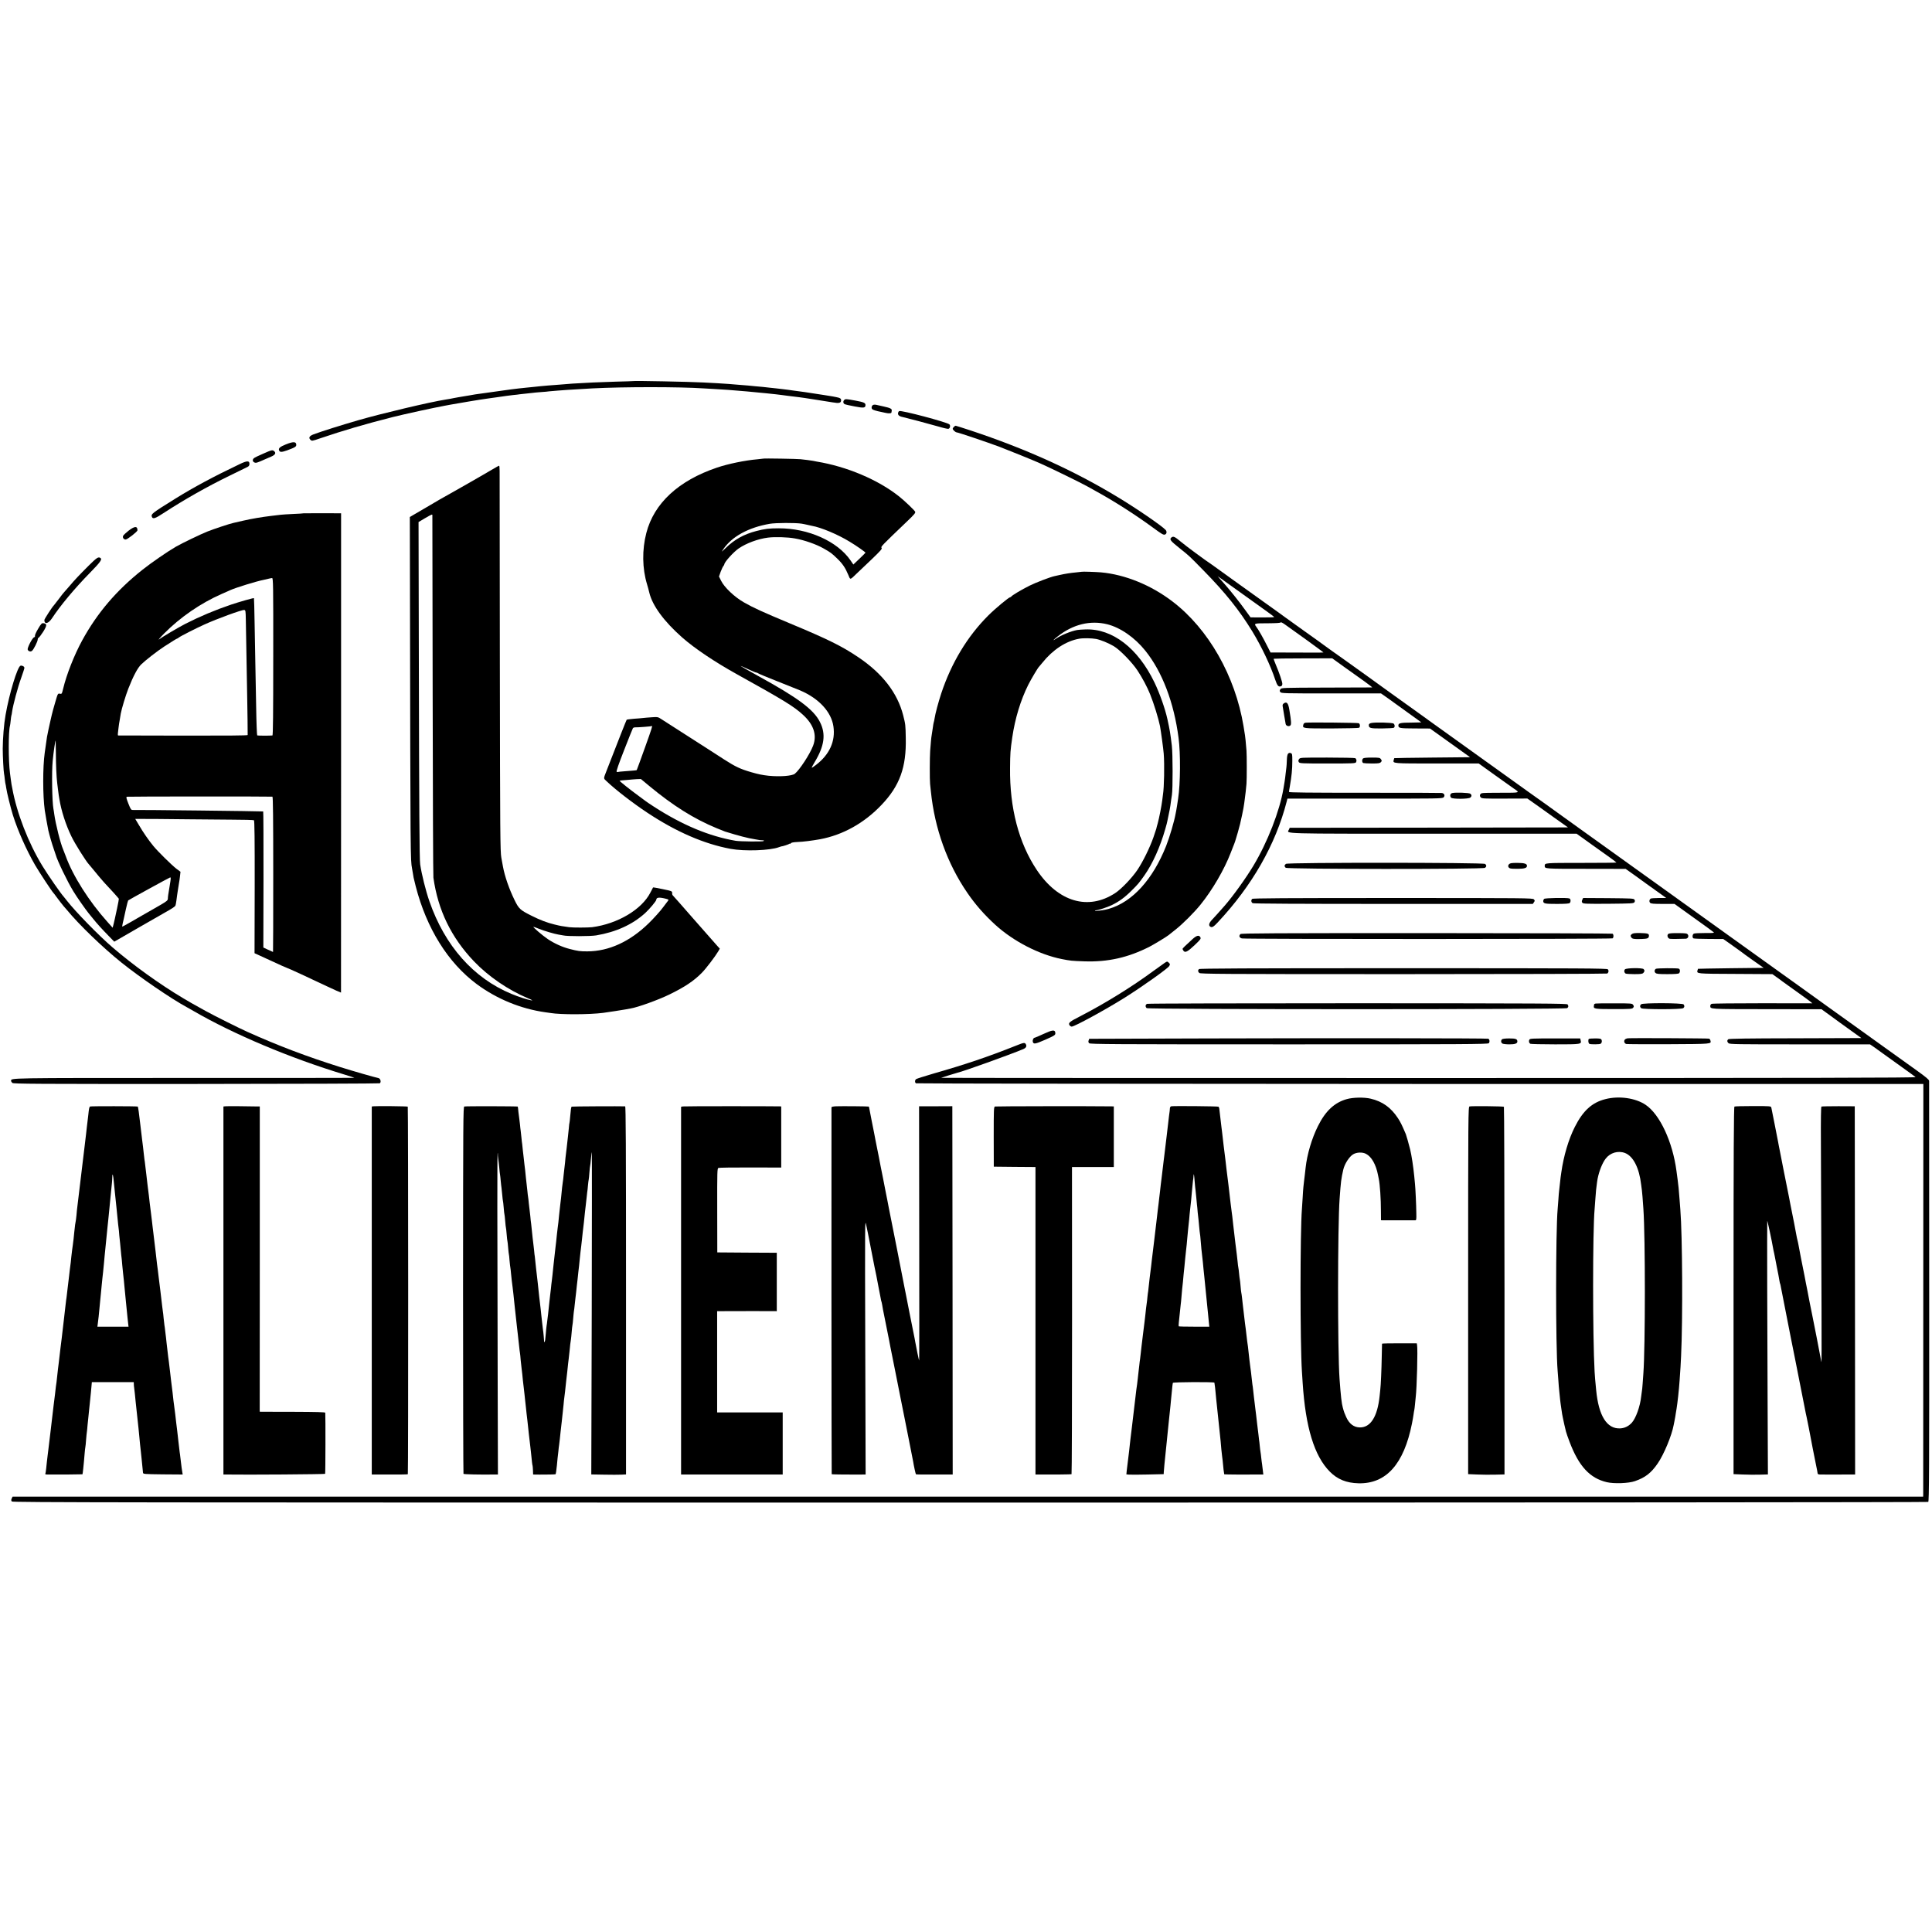
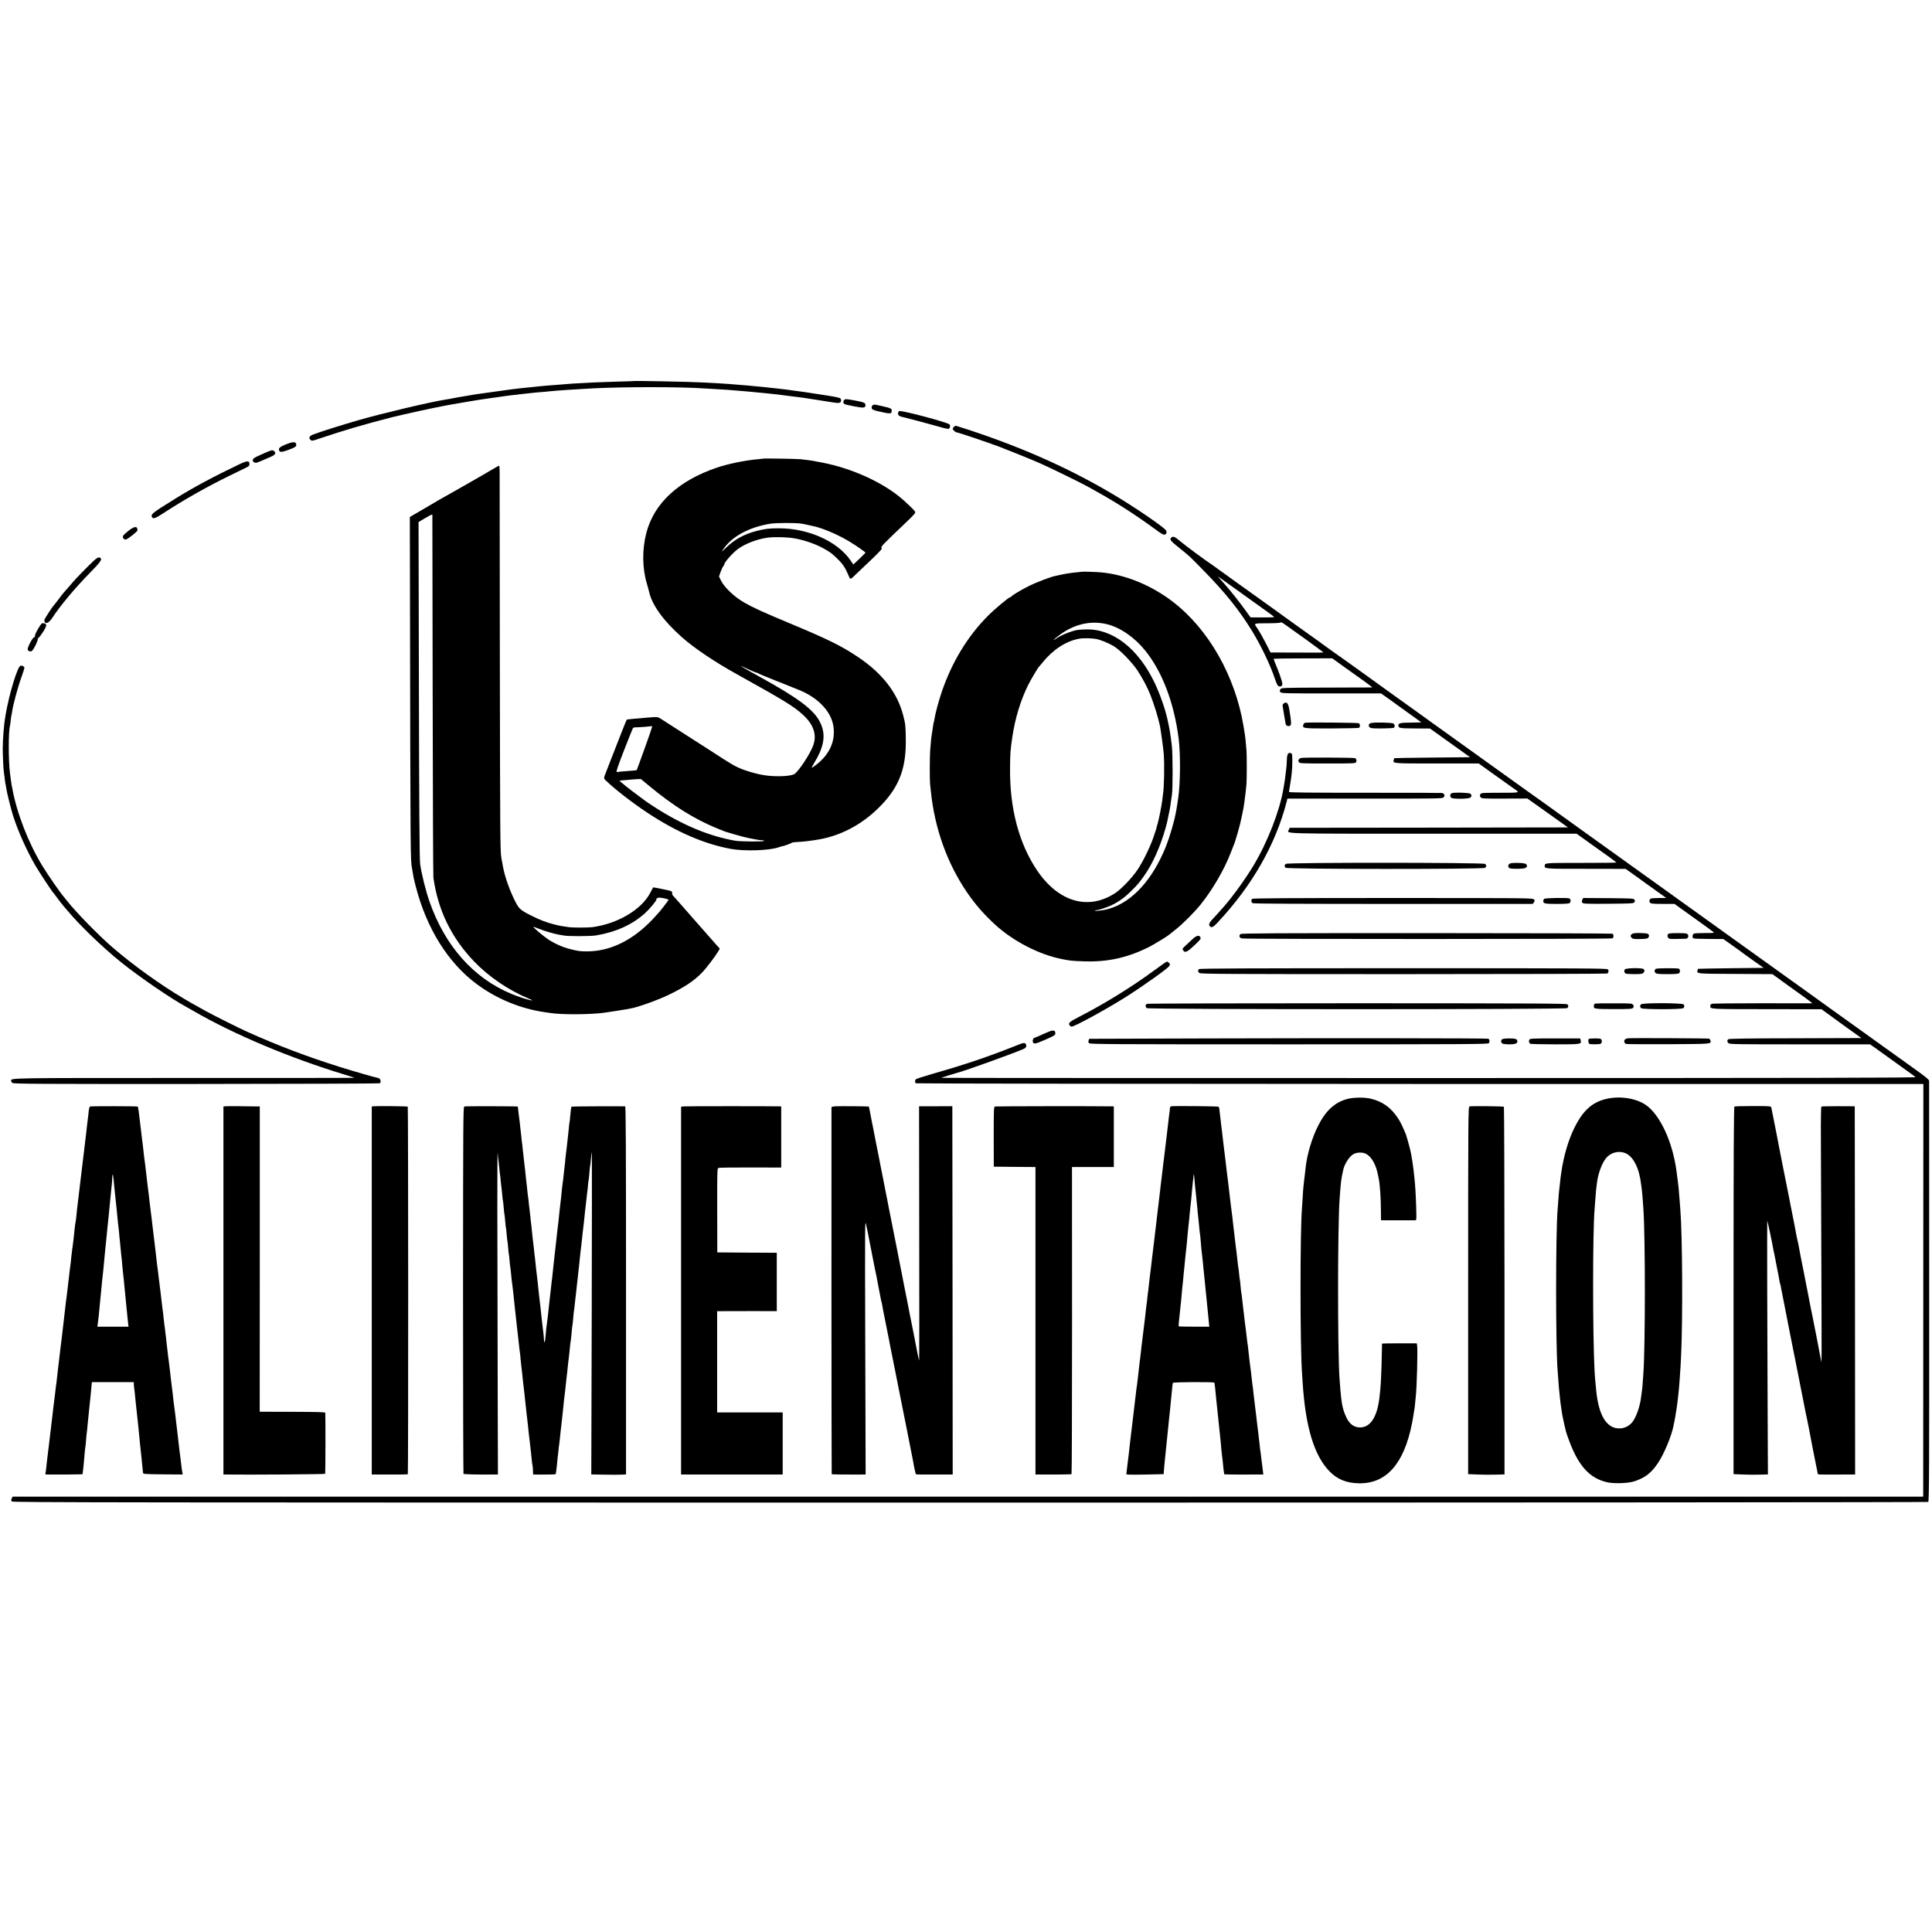
<svg xmlns="http://www.w3.org/2000/svg" version="1.0" width="2614pt" height="2614pt" viewBox="0 0 2614 2614" preserveAspectRatio="xMidYMid meet">
  <g transform="translate(0,2614) scale(0.1,-0.1)" fill="#000000" stroke="none">
    <path d="M8567 20984 c-1 -1 -110 -5 -242 -8 -132 -4 -267 -9 -300 -11 -33 -2 -116 -6 -185 -10 -69 -3 -138 -8 -155 -10 -16 -2 -73 -6 -125 -10 -52 -3 -117 -8 -145 -11 -27 -2 -72 -7 -100 -9 -27 -3 -70 -7 -95 -10 -25 -3 -70 -7 -100 -10 -141 -14 -240 -27 -475 -61 -99 -14 -196 -28 -215 -30 -19 -3 -55 -9 -80 -14 -25 -5 -63 -11 -85 -14 -22 -3 -51 -8 -65 -11 -14 -3 -41 -8 -60 -11 -19 -4 -44 -8 -55 -11 -11 -2 -36 -6 -55 -9 -212 -33 -868 -189 -1180 -279 -248 -72 -495 -150 -608 -192 -55 -21 -70 -45 -43 -72 20 -20 21 -20 138 20 307 104 588 187 973 285 150 38 566 129 705 154 33 6 69 13 80 15 50 10 444 76 485 80 25 3 56 8 70 10 14 2 43 7 65 9 61 8 119 16 140 20 11 2 51 7 88 11 37 3 76 8 85 10 9 1 51 6 92 10 41 4 82 9 92 10 9 2 57 6 108 10 50 3 99 8 108 10 9 1 62 6 117 10 55 4 116 8 135 10 34 3 217 14 335 20 419 22 1176 22 1505 0 25 -1 101 -6 170 -10 69 -4 141 -8 160 -10 62 -5 193 -16 255 -21 128 -11 415 -40 475 -49 19 -3 53 -7 75 -10 131 -16 213 -26 235 -30 14 -2 86 -13 160 -25 74 -11 171 -27 215 -34 89 -16 115 -9 115 29 0 18 -8 26 -32 34 -27 8 -130 27 -198 36 -8 2 -76 12 -150 23 -74 12 -157 24 -185 27 -27 4 -61 8 -75 10 -14 2 -45 6 -70 10 -25 3 -61 8 -80 10 -19 3 -62 7 -95 11 -33 3 -71 7 -85 9 -14 2 -54 6 -90 10 -36 3 -86 8 -111 10 -51 6 -102 10 -229 20 -47 4 -101 8 -120 10 -19 2 -89 6 -155 10 -66 3 -151 8 -190 10 -181 10 -940 25 -948 19z" />
    <path d="M11422 20728 c-17 -17 -15 -46 6 -56 9 -5 70 -19 135 -31 124 -24 147 -21 147 19 0 29 -23 39 -136 60 -126 23 -136 24 -152 8z" />
    <path d="M11818 20663 c-22 -6 -33 -40 -18 -58 9 -11 53 -25 125 -39 11 -3 38 -8 60 -13 41 -9 74 -7 76 5 0 4 2 15 4 24 5 27 -17 38 -112 59 -48 11 -95 21 -103 23 -8 2 -23 1 -32 -1z" />
    <path d="M12166 20578 c-9 -5 -16 -20 -16 -34 0 -24 23 -40 77 -50 35 -7 348 -90 473 -126 63 -19 122 -32 131 -30 22 4 32 43 15 60 -29 29 -654 195 -680 180z" />
    <path d="M12906 20364 c-9 -8 -16 -20 -16 -25 0 -14 38 -49 54 -49 18 0 418 -135 576 -194 126 -48 464 -185 555 -226 169 -76 535 -255 635 -310 41 -23 104 -58 140 -78 239 -132 518 -311 750 -481 120 -88 139 -99 160 -94 25 7 31 39 12 62 -49 55 -408 301 -669 457 -589 355 -1232 645 -1971 890 -107 35 -198 64 -202 64 -5 0 -16 -7 -24 -16z" />
    <path d="M3867 20127 c-79 -32 -102 -52 -91 -80 10 -27 33 -27 107 -1 114 42 129 51 125 82 -4 38 -44 38 -141 -1z" />
    <path d="M3559 20001 c-59 -25 -114 -52 -123 -60 -23 -19 -20 -46 6 -58 22 -10 34 -6 153 47 11 4 43 18 72 31 56 24 71 49 44 73 -24 22 -32 20 -152 -33z" />
    <path d="M10328 19935 c-2 -1 -37 -5 -78 -9 -167 -14 -400 -62 -550 -113 -520 -176 -851 -482 -955 -884 -59 -227 -56 -481 10 -696 8 -26 22 -76 30 -111 42 -176 198 -389 445 -607 168 -148 440 -331 745 -500 632 -351 765 -432 889 -546 146 -133 192 -275 137 -419 -43 -114 -184 -329 -247 -379 -38 -30 -202 -42 -354 -27 -84 9 -142 21 -235 48 -148 43 -214 74 -365 171 -85 55 -184 119 -220 142 -36 23 -180 115 -320 205 -140 89 -278 178 -307 197 -52 34 -52 34 -140 28 -48 -3 -101 -8 -118 -10 -16 -2 -70 -7 -120 -10 -49 -4 -93 -10 -96 -13 -5 -6 -111 -274 -271 -687 -45 -116 -45 -103 -2 -144 125 -119 355 -296 554 -428 391 -259 766 -421 1125 -488 189 -35 535 -23 655 23 14 5 27 10 30 10 18 0 97 26 108 34 6 6 12 7 12 2 0 -5 4 -2 10 6 6 10 32 15 92 18 72 2 203 19 303 37 310 58 599 219 833 466 245 257 336 508 327 904 -3 178 -4 184 -35 307 -78 304 -281 567 -609 787 -223 150 -409 242 -925 457 -368 154 -488 208 -621 284 -127 72 -265 203 -309 293 l-28 57 22 63 c13 34 29 69 37 78 7 8 13 19 13 23 0 30 124 167 195 216 104 71 261 129 395 146 96 12 265 7 364 -11 125 -21 293 -80 390 -136 97 -55 109 -64 186 -139 69 -66 107 -123 145 -213 32 -77 21 -78 116 13 27 25 116 110 199 189 125 120 148 146 138 158 -13 16 -7 22 346 360 100 96 116 115 107 131 -12 22 -145 149 -216 205 -284 226 -707 405 -1115 472 -19 3 -42 8 -50 10 -8 2 -42 7 -75 11 -33 3 -76 8 -95 11 -39 5 -497 13 -502 8z m517 -880 c22 -4 56 -10 75 -15 19 -5 49 -12 67 -15 119 -20 349 -116 507 -213 88 -52 216 -142 216 -150 0 -2 -37 -39 -82 -82 l-82 -78 -39 57 c-178 258 -572 434 -971 433 -129 0 -189 -7 -304 -37 -168 -44 -295 -115 -411 -228 -64 -61 -64 -62 -34 -17 115 170 341 294 628 343 81 14 347 15 430 2z m-721 -1970 c53 -25 102 -45 109 -45 7 0 17 -4 23 -9 5 -5 119 -53 254 -106 135 -53 277 -110 315 -126 254 -108 422 -290 451 -486 30 -200 -52 -382 -235 -522 -29 -23 -55 -40 -58 -38 -2 2 15 35 38 73 134 221 156 382 73 545 -85 170 -299 328 -834 622 -142 78 -245 137 -238 137 3 0 49 -20 102 -45z m-1400 -1066 c-58 -162 -107 -296 -109 -298 -4 -4 -32 -6 -160 -16 -49 -3 -92 -8 -95 -10 -3 -2 -11 -1 -17 3 -7 5 28 106 101 292 61 157 115 291 119 297 4 7 18 12 30 12 34 -2 221 13 226 17 14 13 0 -32 -95 -297z m59 -512 c326 -270 605 -445 912 -572 50 -21 101 -41 115 -46 184 -57 305 -89 408 -105 20 -4 44 -8 52 -9 8 -2 29 -4 45 -4 23 -1 26 -4 15 -11 -15 -9 -316 -6 -376 4 -358 61 -722 213 -1107 462 -54 35 -103 68 -110 74 -7 5 -50 38 -97 72 -110 80 -261 200 -257 205 2 2 42 6 88 9 46 4 85 7 86 8 1 0 27 2 58 4 l56 2 112 -93z" />
    <path d="M3240 19859 c-337 -160 -626 -315 -870 -467 -314 -195 -329 -207 -315 -245 13 -33 44 -24 156 50 281 183 595 361 904 511 116 57 221 108 235 115 18 9 25 21 25 42 0 44 -34 43 -135 -6z" />
    <path d="M6660 19788 c-47 -28 -101 -59 -120 -70 -19 -11 -96 -55 -170 -98 -125 -71 -321 -183 -415 -235 -22 -13 -123 -72 -225 -132 l-185 -108 2 -1000 c6 -3701 6 -3629 28 -3755 3 -19 8 -51 12 -70 3 -19 7 -43 9 -54 2 -10 15 -64 29 -119 147 -569 436 -1032 824 -1321 272 -202 599 -336 930 -382 25 -3 57 -8 71 -10 135 -23 523 -22 710 2 58 7 279 42 305 47 11 3 40 8 65 12 97 15 382 118 530 191 205 100 329 183 436 292 55 55 181 221 223 292 l20 35 -32 35 c-18 19 -160 181 -317 360 -156 179 -287 327 -291 330 -3 3 -6 16 -5 29 1 23 -5 26 -127 51 -70 15 -129 25 -131 23 -2 -2 -18 -33 -36 -69 -117 -230 -444 -424 -790 -469 -52 -6 -260 -7 -308 0 -94 12 -124 18 -197 36 -104 25 -198 61 -315 120 -152 76 -170 92 -228 211 -73 149 -133 321 -157 453 -3 17 -13 71 -22 120 -15 83 -17 301 -20 2620 -1 1392 -2 2565 -3 2608 0 42 -3 77 -7 76 -5 0 -46 -23 -93 -51z m-810 -620 c1 -7 2 -1102 4 -2433 2 -1331 6 -2442 10 -2470 62 -440 241 -809 549 -1132 196 -205 464 -388 729 -499 63 -26 73 -33 43 -28 -57 10 -166 46 -266 87 -512 212 -900 649 -1109 1252 -50 144 -105 365 -125 500 -10 65 -14 762 -18 2751 l-4 1881 86 51 c95 55 101 57 101 40z m3163 -5189 c34 -9 37 -12 25 -27 -31 -42 -59 -78 -66 -87 -29 -42 -129 -153 -195 -217 -254 -248 -539 -379 -830 -380 -101 0 -125 3 -241 33 -97 25 -205 73 -294 133 -70 47 -209 166 -194 166 5 0 36 -11 70 -25 73 -30 214 -71 269 -80 21 -3 50 -8 63 -11 54 -14 366 -13 446 0 269 45 492 147 663 302 61 56 151 164 151 181 0 32 41 36 133 12z" />
-     <path d="M4108 19195 c-2 -2 -65 -6 -142 -9 -76 -4 -152 -8 -170 -11 -17 -2 -74 -9 -126 -15 -133 -16 -257 -37 -385 -66 -60 -14 -117 -27 -126 -29 -49 -10 -269 -83 -354 -117 -97 -39 -333 -153 -425 -205 -108 -62 -335 -218 -450 -310 -355 -281 -615 -587 -818 -958 -106 -194 -212 -461 -258 -655 -17 -70 -19 -72 -45 -66 -26 5 -27 4 -62 -117 -20 -67 -41 -144 -47 -172 -7 -27 -13 -57 -15 -65 -15 -62 -44 -201 -49 -230 -8 -54 -26 -181 -31 -217 -27 -194 -27 -576 1 -778 5 -38 39 -227 48 -270 14 -61 51 -189 73 -250 13 -38 26 -74 27 -80 22 -80 157 -361 239 -495 43 -72 166 -247 206 -296 14 -17 42 -51 61 -75 51 -64 123 -143 210 -232 l76 -78 324 187 c179 103 345 198 370 212 74 41 125 74 132 86 4 6 10 36 14 66 4 30 8 64 10 75 2 10 6 37 9 60 3 22 10 65 15 95 6 30 13 80 16 110 l6 55 -54 40 c-62 47 -256 238 -314 310 -64 78 -136 182 -192 278 l-52 87 38 0 c58 1 360 -1 682 -5 162 -2 426 -4 585 -5 160 0 295 -4 301 -8 8 -5 11 -255 10 -903 l-2 -896 214 -98 c117 -55 219 -100 225 -101 12 -1 307 -138 537 -247 95 -45 189 -87 194 -87 1 0 1 1459 1 3243 l0 3242 -252 1 c-139 0 -254 0 -255 -1z m-411 -1940 c0 -771 -3 -1065 -11 -1066 -53 -4 -200 -3 -206 1 -4 3 -11 174 -14 380 -4 206 -9 467 -11 580 -2 113 -7 360 -10 550 -3 189 -7 346 -9 347 -5 5 -194 -49 -311 -88 -215 -73 -420 -159 -620 -261 -88 -45 -318 -181 -350 -207 -24 -19 14 26 66 78 218 220 494 410 779 535 47 21 99 44 117 52 76 34 354 120 453 139 14 3 41 9 60 14 19 5 42 9 51 10 15 1 17 -85 16 -1064z m-371 500 c2 -170 15 -903 19 -1070 3 -138 7 -473 6 -490 -1 -7 -298 -9 -873 -8 -480 1 -876 2 -880 2 -3 1 -5 13 -3 29 2 15 6 50 9 77 3 28 10 75 16 105 5 30 12 69 14 85 11 62 67 248 102 337 68 173 126 281 174 328 57 56 222 184 310 241 114 74 171 109 177 109 3 0 14 6 22 14 17 15 234 126 346 176 169 77 508 201 539 197 18 -2 20 -12 22 -132z m-2570 -1802 c0 -152 8 -329 18 -408 2 -16 7 -57 11 -90 4 -32 8 -67 10 -76 2 -9 6 -33 9 -54 25 -154 85 -342 162 -501 45 -95 197 -337 237 -379 6 -7 28 -32 47 -56 49 -61 140 -169 159 -189 50 -51 196 -213 199 -220 1 -4 -9 -61 -23 -126 -15 -65 -29 -130 -31 -144 -3 -14 -10 -47 -17 -73 l-13 -49 -69 77 c-249 277 -470 625 -567 895 -11 30 -26 69 -33 85 -36 81 -103 347 -121 480 -4 28 -8 59 -11 70 -18 95 -25 499 -10 650 12 126 34 275 40 275 1 0 2 -75 3 -167z m2930 -592 c8 -1 11 -295 11 -1051 0 -577 -1 -1050 -3 -1050 -2 0 -33 14 -67 30 l-64 30 2 920 c1 506 -1 921 -4 921 -17 4 -1705 23 -1762 20 -25 -1 -30 6 -62 86 -27 69 -32 89 -21 93 10 4 1929 5 1970 1z m-1376 -1108 c0 -10 -7 -56 -15 -103 -20 -118 -23 -141 -24 -171 -1 -21 -16 -34 -93 -79 -51 -29 -120 -69 -153 -88 -33 -19 -78 -45 -100 -57 -22 -13 -91 -53 -154 -89 -63 -36 -116 -65 -117 -63 -2 1 2 23 7 47 6 25 12 52 14 60 2 8 15 66 28 128 14 63 28 116 31 119 8 8 560 311 569 312 4 1 7 -7 7 -16z" />
    <path d="M1740 18960 c-36 -28 -69 -59 -74 -70 -11 -23 8 -50 34 -50 23 0 160 107 160 125 0 60 -38 58 -120 -5z" />
    <path d="M15845 18864 c-23 -24 -7 -44 121 -146 131 -105 120 -95 320 -299 294 -300 480 -532 656 -819 125 -205 249 -465 312 -657 28 -83 44 -101 80 -87 9 3 16 17 16 31 0 28 -43 154 -90 264 -17 39 -29 74 -26 76 2 2 181 5 397 5 l394 1 158 -114 c88 -63 211 -151 275 -196 64 -46 112 -83 107 -84 -6 0 -284 -1 -619 -2 -603 -2 -609 -2 -622 -23 -12 -17 -12 -23 -1 -38 13 -17 50 -18 688 -18 l674 0 90 -63 c50 -35 95 -68 100 -72 6 -5 88 -64 183 -132 94 -67 172 -124 172 -125 0 -1 -63 -2 -139 -3 -139 0 -171 -7 -171 -37 1 -38 13 -41 224 -42 l204 -1 271 -194 271 -194 -513 -5 c-281 -3 -513 -6 -513 -8 -1 -1 -4 -12 -7 -24 -13 -49 -22 -48 583 -48 l567 0 209 -150 c115 -83 232 -166 261 -186 92 -62 98 -60 -168 -60 -132 1 -249 -2 -260 -6 -27 -10 -34 -36 -15 -56 14 -17 41 -18 323 -17 l308 1 75 -53 c41 -28 80 -56 85 -60 6 -5 95 -69 200 -143 l190 -135 -1883 -3 -1882 -2 -12 -26 c-26 -57 -146 -54 1960 -54 l1933 0 66 -47 c36 -27 101 -73 143 -103 195 -137 330 -235 330 -240 0 -3 -214 -5 -475 -5 -496 0 -495 0 -495 -40 0 -40 -4 -40 557 -40 l538 -1 135 -96 c74 -53 140 -101 145 -105 6 -5 33 -24 60 -43 28 -19 55 -38 60 -43 6 -4 41 -30 80 -57 l69 -50 -99 0 c-55 0 -105 -4 -111 -8 -19 -13 -23 -41 -8 -57 13 -12 45 -15 173 -15 l157 0 259 -186 c143 -102 266 -191 272 -198 10 -9 -18 -11 -120 -10 -72 0 -140 -3 -149 -8 -20 -10 -24 -53 -6 -64 6 -4 100 -8 208 -8 l196 -1 119 -84 c66 -47 125 -90 132 -95 6 -6 75 -56 153 -111 l142 -100 -443 -5 c-244 -3 -445 -7 -445 -8 -1 -1 -4 -11 -7 -21 -12 -46 -18 -46 513 -48 l500 -3 63 -45 c34 -24 67 -48 72 -53 6 -4 88 -64 184 -132 96 -68 185 -133 199 -145 l23 -20 -673 1 c-370 0 -681 -3 -690 -8 -10 -5 -18 -16 -18 -26 1 -47 -29 -45 762 -46 l743 -1 120 -87 c66 -48 125 -91 130 -95 6 -5 73 -53 150 -108 l139 -100 -893 -3 c-640 -1 -898 -5 -908 -13 -17 -15 -17 -34 3 -53 14 -15 113 -16 965 -16 l950 0 47 -32 c26 -18 52 -36 57 -41 6 -5 120 -87 255 -183 135 -96 251 -181 258 -187 9 -10 -1357 -13 -6588 -13 -3629 0 -6598 1 -6596 3 3 3 190 61 217 68 85 19 707 243 890 319 41 17 54 39 39 67 -15 26 -25 25 -142 -22 -361 -144 -676 -251 -1107 -374 -123 -36 -230 -70 -237 -76 -17 -14 -18 -45 -1 -56 6 -4 3076 -8 6821 -9 l6809 0 -1 -2765 c0 -1520 -1 -2776 -1 -2791 l-1 -28 -12925 0 -12925 0 -12 -25 c-8 -19 -8 -28 2 -40 11 -13 1352 -15 12964 -15 7550 0 12957 4 12965 9 12 8 14 418 13 2843 0 1558 -1 2843 -1 2854 -1 16 -45 53 -168 141 -93 66 -281 201 -420 301 -138 99 -278 200 -312 224 -33 24 -214 153 -402 288 -187 135 -398 286 -467 336 -70 49 -273 195 -452 324 -377 271 -438 315 -492 353 -35 24 -671 481 -918 659 -152 109 -380 272 -965 692 -231 165 -424 304 -430 309 -10 8 -273 197 -401 287 -35 25 -126 90 -201 144 -148 107 -910 654 -1108 795 -66 47 -124 89 -130 94 -5 4 -98 71 -205 147 -107 76 -199 143 -205 147 -11 9 -624 450 -658 473 -30 20 -250 177 -262 187 -5 5 -120 87 -255 183 -135 96 -249 179 -255 183 -5 5 -145 105 -310 223 -165 118 -316 226 -335 240 -133 97 -329 238 -350 252 -97 64 -359 258 -425 314 -84 71 -103 78 -130 52z m710 -577 c12 -9 456 -328 593 -425 50 -36 92 -68 92 -71 0 -3 -72 -5 -160 -5 l-160 1 -72 99 c-82 114 -199 260 -271 342 -28 32 -62 70 -76 86 l-26 29 35 -24 c19 -13 40 -27 45 -32z m1122 -805 c127 -92 230 -168 229 -170 -2 -1 -32 -2 -67 -2 -35 0 -196 1 -357 1 l-292 1 -39 77 c-57 114 -125 234 -153 270 -35 47 -30 48 154 48 118 1 173 4 176 12 2 6 28 -7 60 -30 31 -22 161 -115 289 -207z" />
    <path d="M1199 18486 c-136 -136 -184 -187 -268 -286 -36 -41 -67 -77 -70 -80 -4 -3 -33 -41 -66 -85 -33 -44 -63 -82 -66 -85 -19 -16 -129 -186 -129 -199 1 -64 55 -50 105 26 114 173 307 404 515 616 141 144 166 181 138 198 -28 18 -48 5 -159 -105z" />
    <path d="M14637 18404 c-1 -1 -33 -4 -72 -8 -78 -7 -155 -19 -230 -36 -27 -6 -58 -13 -67 -15 -58 -12 -249 -85 -338 -129 -107 -53 -242 -134 -248 -148 -2 -4 -8 -8 -13 -8 -19 0 -204 -154 -299 -249 -282 -282 -499 -642 -636 -1056 -38 -116 -80 -272 -89 -335 -4 -25 -9 -48 -11 -51 -2 -4 -9 -41 -14 -82 -6 -42 -13 -85 -15 -98 -5 -23 -13 -115 -20 -209 -6 -86 -7 -389 -1 -447 4 -29 8 -76 11 -103 51 -500 222 -976 493 -1370 110 -161 233 -300 382 -436 247 -223 590 -399 895 -460 117 -23 131 -25 306 -31 319 -11 594 51 884 199 58 30 225 131 255 155 8 6 50 39 92 73 102 80 256 235 341 340 161 199 321 474 408 700 22 58 44 114 49 125 5 11 17 47 26 80 10 33 19 65 21 70 26 92 38 138 58 236 14 63 27 137 30 165 3 27 8 58 9 70 4 22 16 129 21 190 5 57 5 391 0 449 -11 132 -16 181 -20 205 -2 14 -11 70 -20 125 -112 678 -474 1315 -960 1686 -291 223 -644 366 -969 395 -71 6 -254 12 -259 8z m343 -710 c179 -45 373 -179 517 -359 228 -284 387 -700 449 -1180 28 -210 25 -621 -6 -820 -5 -33 -11 -78 -15 -99 -3 -21 -7 -48 -10 -60 -3 -12 -7 -32 -9 -46 -18 -102 -80 -313 -128 -435 -180 -454 -457 -759 -774 -851 -32 -9 -73 -18 -91 -20 -18 -2 -49 -6 -69 -8 -19 -2 -32 -1 -29 3 4 3 10 5 13 5 19 -3 155 41 212 69 100 48 177 104 270 197 88 87 100 102 173 205 111 157 215 388 283 628 15 51 28 101 29 112 2 11 8 41 14 68 6 26 14 64 17 83 3 20 7 44 9 53 1 9 6 39 9 66 4 28 9 64 12 80 13 80 12 555 -1 665 -22 178 -27 209 -60 360 -31 141 -103 346 -175 496 -224 465 -570 731 -934 718 -44 -1 -95 -5 -112 -8 -84 -15 -221 -71 -286 -117 -55 -39 -39 -17 23 31 208 164 441 220 669 164z m-150 -199 c59 -11 167 -55 238 -97 83 -49 247 -217 321 -328 64 -96 135 -229 172 -323 52 -129 113 -328 134 -432 13 -72 44 -297 50 -370 12 -146 6 -462 -10 -555 -2 -14 -7 -50 -10 -80 -9 -73 -42 -241 -61 -310 -9 -30 -18 -63 -19 -72 -2 -9 -20 -63 -40 -120 -50 -141 -141 -326 -216 -438 -72 -107 -217 -259 -300 -313 -365 -240 -771 -121 -1061 312 -244 365 -368 839 -362 1381 2 206 4 233 30 413 37 255 113 504 216 711 39 77 133 236 147 246 3 3 24 28 46 55 139 174 319 292 496 323 53 10 168 8 229 -3z" />
    <path d="M516 17633 c-26 -43 -45 -85 -43 -95 3 -9 -2 -18 -12 -21 -23 -6 -94 -142 -86 -166 7 -23 39 -33 58 -17 22 17 77 127 77 152 0 12 6 24 14 27 7 3 35 40 62 82 51 83 52 107 2 113 -22 3 -32 -7 -72 -75z" />
    <path d="M278 17133 c-41 -10 -153 -378 -203 -668 -22 -123 -37 -312 -38 -455 0 -103 11 -311 18 -340 2 -8 7 -42 10 -75 4 -32 8 -62 10 -65 1 -3 6 -25 9 -50 8 -61 59 -266 91 -370 66 -210 181 -468 300 -675 56 -96 224 -352 249 -378 6 -6 23 -28 36 -47 13 -19 27 -37 30 -40 3 -3 17 -21 32 -42 15 -20 33 -42 40 -50 7 -7 26 -29 42 -48 166 -202 481 -506 741 -715 251 -201 679 -493 880 -601 11 -6 52 -29 90 -51 550 -319 1311 -639 2049 -863 71 -22 130 -41 132 -43 2 -1 -1035 -3 -2303 -2 -2405 0 -2343 1 -2343 -39 0 -7 8 -20 17 -28 16 -13 297 -15 2488 -14 1359 1 2476 5 2483 9 23 15 10 66 -19 71 -46 9 -336 92 -514 148 -446 140 -838 288 -1260 478 -118 53 -440 214 -560 280 -203 112 -214 119 -305 173 -323 192 -680 450 -960 691 -187 161 -497 479 -615 630 -16 21 -35 44 -40 50 -43 47 -213 292 -292 421 -190 311 -347 717 -407 1050 -3 17 -8 39 -10 51 -2 12 -7 43 -10 70 -4 27 -9 65 -11 84 -22 169 -22 564 0 640 2 8 7 41 10 74 3 32 7 61 9 65 2 3 7 27 10 54 12 86 77 330 122 453 24 67 44 129 44 137 0 19 -28 35 -52 30z" />
    <path d="M17371 16624 c-16 -11 -20 -22 -16 -42 3 -15 12 -70 20 -122 9 -52 18 -105 20 -116 6 -27 45 -38 64 -19 14 14 12 55 -13 205 -15 96 -35 121 -75 94z" />
    <path d="M17668 16362 c-20 -2 -30 -10 -34 -28 -13 -50 -11 -50 378 -50 200 1 369 5 376 9 18 12 15 54 -5 62 -17 7 -660 13 -715 7z" />
    <path d="M18550 16357 c-20 -5 -30 -14 -30 -27 0 -42 20 -47 177 -46 81 1 154 5 161 9 17 11 15 42 -3 57 -17 14 -256 20 -305 7z" />
    <path d="M17427 15942 c-9 -11 -15 -42 -16 -89 -1 -39 -4 -82 -6 -95 -2 -12 -6 -50 -10 -83 -3 -33 -10 -85 -15 -115 -5 -30 -12 -71 -15 -90 -52 -306 -215 -724 -407 -1044 -103 -171 -278 -414 -389 -541 -78 -89 -137 -154 -171 -190 -41 -43 -49 -78 -21 -94 23 -13 43 -1 99 59 467 499 783 1053 933 1635 l10 40 1048 0 c998 -1 1048 0 1065 17 23 23 10 54 -24 59 -13 2 -483 4 -1045 3 -751 0 -1023 3 -1023 11 0 6 4 36 10 66 26 150 35 237 35 353 0 92 -1 99 -22 107 -15 5 -25 3 -36 -9z" />
    <path d="M17576 15869 c-11 -17 -12 -25 -3 -40 11 -18 31 -19 389 -19 349 0 378 1 386 18 10 19 5 43 -12 54 -6 4 -176 8 -378 8 -363 0 -367 0 -382 -21z" />
-     <path d="M18442 15878 c-17 -17 -15 -55 4 -62 9 -3 62 -6 118 -6 87 0 106 3 119 18 15 16 15 20 1 40 -14 20 -23 22 -123 22 -70 0 -111 -4 -119 -12z" />
    <path d="M19648 15410 c-28 -7 -35 -41 -14 -63 21 -20 235 -19 260 2 20 17 20 35 0 52 -16 13 -199 20 -246 9z" />
    <path d="M17399 14452 c-23 -16 -24 -35 -3 -53 24 -20 2667 -21 2695 -1 23 16 24 35 2 53 -24 20 -2666 21 -2694 1z" />
    <path d="M20418 14448 c-19 -19 -15 -44 11 -56 9 -5 57 -8 107 -7 91 1 124 11 124 40 0 29 -33 39 -128 40 -79 0 -100 -3 -114 -17z" />
    <path d="M16942 13978 c-18 -18 -14 -46 7 -58 13 -7 624 -10 1905 -10 l1885 0 15 22 c14 20 14 24 -1 40 -15 17 -96 18 -1908 18 -1457 0 -1894 -3 -1903 -12z" />
    <path d="M20892 13978 c-7 -7 -12 -19 -12 -28 0 -36 21 -40 185 -40 112 0 165 4 173 12 17 17 15 55 -4 62 -31 12 -329 7 -342 -6z" />
    <path d="M21408 13965 c-8 -19 -8 -28 2 -40 11 -13 56 -15 353 -13 311 3 341 4 351 21 8 12 8 22 0 35 -10 16 -40 17 -353 20 l-341 2 -12 -25z" />
    <path d="M16783 13502 c-24 -24 -15 -50 20 -59 40 -11 4998 -10 5015 1 16 9 16 53 0 63 -7 4 -1140 8 -2517 8 -2066 0 -2507 -2 -2518 -13z" />
    <path d="M22078 13501 c-17 -14 -19 -21 -10 -38 15 -27 30 -30 136 -28 90 3 106 9 106 47 0 26 -17 31 -117 34 -76 1 -98 -2 -115 -15z" />
    <path d="M22573 13505 c-23 -17 -10 -61 19 -67 19 -3 116 -3 215 1 31 1 46 33 29 57 -12 16 -29 18 -130 19 -76 1 -123 -3 -133 -10z" />
    <path d="M16135 13434 c-98 -89 -135 -125 -135 -133 0 -4 6 -15 13 -26 22 -29 55 -13 151 78 80 76 87 86 77 106 -18 33 -51 25 -106 -25z" />
    <path d="M15758 13112 c-14 -9 -84 -60 -155 -111 -287 -212 -653 -438 -988 -611 -143 -73 -162 -89 -146 -119 7 -11 21 -21 31 -21 39 0 462 231 720 393 243 153 583 395 600 427 13 24 13 26 -6 44 -19 20 -23 20 -56 -2z" />
    <path d="M16222 13028 c-16 -16 -15 -33 4 -52 14 -14 278 -16 2762 -16 1511 0 2752 4 2758 8 19 13 23 41 8 57 -14 13 -311 15 -2768 15 -2127 0 -2755 -3 -2764 -12z" />
    <path d="M21986 13025 c-15 -16 -11 -44 8 -57 6 -4 59 -8 118 -8 84 0 110 3 122 16 19 19 20 36 4 52 -19 19 -232 16 -252 -3z" />
    <path d="M22404 13032 c-20 -14 -23 -40 -5 -56 14 -13 44 -16 162 -16 100 0 149 4 157 12 17 17 15 55 -4 62 -22 9 -297 7 -310 -2z" />
    <path d="M15521 12558 c-25 -9 -28 -40 -6 -58 23 -19 5667 -19 5689 0 18 14 20 28 6 50 -8 13 -335 15 -2839 16 -1556 0 -2839 -3 -2850 -8z" />
    <path d="M21588 12562 c-10 -2 -18 -7 -19 -10 0 -4 -2 -15 -4 -24 -7 -38 17 -41 272 -41 227 0 247 2 260 19 11 15 11 21 -1 38 -13 20 -22 21 -252 21 -132 1 -247 -1 -256 -3z" />
    <path d="M22204 12552 c-18 -18 -18 -37 2 -53 22 -18 546 -18 569 1 17 14 19 29 5 50 -13 21 -555 23 -576 2z" />
    <path d="M14117 12150 c-59 -27 -111 -50 -116 -50 -18 0 -33 -31 -27 -55 9 -36 31 -32 165 26 138 61 143 65 139 98 -5 41 -41 37 -161 -19z" />
    <path d="M16351 12090 l-1614 -5 -8 -22 c-6 -16 -3 -27 7 -38 14 -13 305 -15 2704 -15 2362 0 2690 2 2703 15 16 16 12 54 -7 61 -19 7 -2101 9 -3785 4z" />
    <path d="M22025 12092 c-16 -2 -35 -10 -41 -18 -17 -21 -6 -53 20 -59 11 -3 270 -4 574 -3 588 3 577 2 564 50 -2 11 -11 22 -18 25 -14 5 -1050 10 -1099 5z" />
    <path d="M20322 12078 c-18 -18 -14 -46 7 -58 11 -5 52 -10 91 -10 78 0 110 11 110 38 0 34 -22 42 -110 42 -54 0 -91 -5 -98 -12z" />
    <path d="M20692 12073 c-10 -20 -5 -44 12 -55 6 -4 158 -8 337 -8 355 0 359 1 345 55 l-6 25 -340 0 c-313 0 -340 -1 -348 -17z" />
    <path d="M21497 12083 c-13 -13 -7 -61 9 -67 22 -8 137 -7 150 2 17 11 22 35 12 55 -7 14 -23 17 -87 17 -43 0 -81 -3 -84 -7z" />
    <path d="M18222 11269 c-167 -47 -288 -160 -390 -365 -83 -166 -147 -381 -167 -564 -1 -14 -6 -50 -9 -80 -4 -30 -9 -75 -12 -100 -3 -25 -7 -61 -9 -80 -2 -19 -7 -84 -10 -145 -4 -60 -8 -130 -10 -154 -25 -308 -25 -1813 0 -2196 2 -33 7 -103 10 -155 39 -601 157 -989 367 -1201 104 -105 225 -154 389 -158 374 -9 614 260 723 809 8 41 18 95 21 120 3 25 8 52 10 60 2 8 7 44 10 80 3 36 8 81 10 100 15 117 29 647 18 702 l-4 23 -235 0 c-129 0 -234 -2 -235 -5 -1 -3 -2 -84 -4 -180 -3 -167 -12 -381 -20 -445 -1 -16 -6 -55 -9 -86 -29 -276 -122 -424 -267 -422 -81 1 -143 48 -184 138 -20 44 -36 86 -36 92 0 2 -5 17 -10 35 -17 59 -28 159 -45 393 -27 381 -26 2065 1 2435 17 236 21 269 50 396 18 77 79 172 131 205 49 30 126 33 175 8 76 -38 137 -146 164 -290 3 -13 7 -35 10 -49 16 -79 29 -271 29 -437 l1 -123 42 -1 c56 0 398 0 421 0 15 1 17 12 15 96 -1 108 -12 343 -18 395 -2 19 -6 67 -10 105 -13 132 -36 283 -56 365 -19 77 -50 184 -58 205 -53 124 -70 159 -106 215 -95 145 -211 228 -370 265 -87 21 -240 18 -323 -6z" />
    <path d="M21722 11269 c-183 -46 -304 -157 -415 -377 -84 -166 -151 -392 -182 -612 -4 -25 -8 -56 -10 -70 -2 -14 -7 -54 -10 -90 -3 -36 -8 -76 -10 -90 -2 -14 -7 -68 -10 -120 -4 -52 -8 -111 -10 -130 -27 -295 -28 -1860 0 -2190 1 -19 6 -78 10 -130 3 -52 8 -108 10 -125 12 -124 18 -172 20 -186 2 -9 6 -40 10 -69 4 -29 9 -62 11 -74 2 -12 6 -32 9 -46 7 -36 32 -149 43 -190 5 -19 26 -80 47 -135 125 -332 275 -495 505 -549 97 -23 295 -16 380 14 140 48 220 110 309 240 83 120 190 377 216 520 3 14 7 36 10 50 11 55 14 76 19 110 3 19 8 46 10 60 13 80 32 249 41 380 12 165 15 220 20 330 24 494 18 1642 -10 1985 -2 28 -7 86 -10 130 -12 153 -15 190 -26 270 -6 44 -13 98 -16 120 -52 396 -225 767 -418 897 -136 92 -359 124 -543 77z m264 -729 c112 -43 193 -202 219 -430 3 -25 8 -59 10 -76 4 -29 11 -117 20 -249 27 -394 26 -1866 0 -2225 -2 -30 -7 -93 -10 -140 -3 -47 -8 -92 -10 -100 -2 -8 -6 -42 -10 -75 -14 -133 -71 -293 -127 -355 -42 -46 -96 -73 -156 -76 -180 -10 -293 169 -326 519 -14 142 -16 167 -21 247 -27 480 -27 1906 0 2200 1 19 6 80 10 135 4 55 8 111 10 125 10 85 17 135 20 149 21 107 65 217 110 275 61 80 168 111 261 76z" />
    <path d="M1219 11169 c-11 -7 -16 -29 -24 -112 -7 -61 -9 -78 -20 -167 -3 -25 -7 -65 -10 -90 -3 -25 -14 -119 -25 -210 -11 -91 -23 -187 -26 -215 -3 -27 -7 -61 -9 -75 -2 -14 -16 -126 -30 -250 -15 -124 -28 -236 -30 -250 -2 -14 -7 -59 -10 -100 -4 -41 -9 -77 -10 -80 -3 -6 -13 -76 -21 -160 -3 -30 -7 -66 -8 -80 -2 -14 -7 -50 -10 -80 -4 -30 -9 -66 -11 -80 -2 -14 -7 -52 -10 -85 -5 -57 -8 -82 -20 -172 -2 -21 -9 -78 -15 -128 -6 -49 -12 -106 -15 -125 -2 -19 -7 -57 -10 -85 -3 -27 -7 -61 -10 -75 -2 -14 -7 -52 -10 -85 -3 -33 -12 -112 -20 -175 -13 -108 -17 -142 -30 -257 -3 -27 -10 -84 -16 -128 -13 -104 -17 -138 -24 -205 -4 -30 -8 -66 -10 -80 -2 -14 -6 -54 -10 -90 -3 -36 -8 -76 -10 -90 -5 -28 -11 -76 -20 -160 -4 -30 -8 -66 -10 -80 -2 -14 -6 -50 -10 -80 -7 -66 -14 -123 -20 -170 -6 -44 -17 -137 -20 -170 -5 -48 -26 -225 -30 -250 -2 -14 -7 -50 -10 -80 -3 -30 -8 -68 -10 -85 -2 -16 -7 -59 -10 -95 -4 -36 -9 -68 -12 -72 -2 -5 8 -8 24 -8 101 -2 477 1 479 3 2 1 6 34 10 72 3 39 8 84 10 100 1 17 6 64 9 105 3 41 8 82 10 90 2 8 7 53 10 100 4 47 8 92 10 100 2 8 6 53 10 100 4 47 9 94 11 105 2 11 6 51 9 90 3 38 8 81 10 95 2 14 9 85 16 158 l12 132 284 0 283 0 1 -27 c0 -16 2 -36 4 -46 2 -10 6 -48 10 -85 3 -37 8 -83 10 -102 2 -19 9 -82 15 -140 11 -106 16 -154 25 -232 2 -24 7 -74 11 -113 4 -38 8 -81 9 -95 2 -14 6 -55 10 -91 3 -36 8 -79 10 -95 3 -24 13 -124 20 -199 2 -19 10 -20 269 -23 l268 -2 -6 37 c-6 37 -9 55 -21 158 -3 28 -7 61 -9 75 -3 14 -7 52 -11 85 -3 33 -8 71 -10 85 -2 14 -6 50 -9 80 -4 30 -8 73 -11 95 -3 22 -7 58 -10 80 -2 22 -9 81 -15 130 -6 50 -13 101 -15 115 -4 25 -9 66 -20 170 -3 30 -8 66 -10 80 -2 14 -6 50 -10 80 -3 30 -10 89 -15 130 -5 41 -12 98 -15 125 -3 28 -8 61 -10 75 -3 23 -11 88 -21 180 -2 19 -6 53 -8 75 -3 22 -8 63 -11 90 -3 28 -7 61 -10 75 -2 14 -7 57 -11 95 -3 39 -8 79 -10 89 -2 11 -6 42 -9 70 -3 28 -14 123 -25 211 -11 88 -22 183 -26 210 -3 28 -7 61 -9 75 -2 14 -7 48 -10 75 -3 28 -12 106 -20 175 -8 69 -18 148 -21 175 -3 28 -8 65 -10 83 -2 17 -6 47 -8 65 -2 17 -7 57 -10 87 -4 30 -9 71 -11 90 -3 19 -7 55 -10 80 -3 25 -7 61 -10 80 -2 19 -7 60 -10 90 -4 30 -8 66 -10 80 -2 14 -6 50 -10 80 -3 30 -10 89 -15 130 -5 41 -12 98 -15 125 -3 28 -7 61 -10 75 -2 14 -6 52 -10 85 -3 33 -8 74 -10 90 -2 17 -7 53 -10 80 -3 28 -10 84 -15 125 -5 41 -12 98 -15 125 -11 101 -26 209 -30 213 -5 6 -637 7 -646 1z m315 -964 c3 -22 8 -69 11 -105 3 -36 8 -81 10 -100 3 -19 11 -105 20 -190 25 -251 27 -274 30 -290 2 -8 6 -51 9 -95 4 -44 9 -91 11 -105 2 -14 6 -61 10 -104 4 -43 8 -86 10 -95 1 -9 6 -52 9 -96 4 -44 9 -93 11 -110 2 -16 7 -61 11 -100 3 -38 8 -86 10 -105 9 -91 14 -140 19 -195 3 -33 7 -78 10 -100 2 -22 7 -67 10 -100 4 -33 8 -75 10 -92 l4 -33 -210 0 -211 0 6 48 c8 61 14 112 21 192 3 36 8 88 11 115 2 28 7 73 10 100 2 28 6 70 9 95 3 25 7 70 10 100 3 30 8 71 10 90 2 19 7 69 11 110 3 41 7 86 9 100 2 14 6 59 10 100 9 93 11 109 19 190 4 36 9 85 11 110 2 25 7 68 10 95 3 28 7 73 10 100 6 68 15 162 20 205 3 30 7 69 20 200 2 14 3 45 4 69 1 53 7 51 15 -4z" />
    <path d="M3049 11172 l-26 -3 0 -2490 0 -2489 21 0 c300 -5 1351 3 1355 9 5 7 6 771 2 827 -1 8 -126 11 -423 12 -233 0 -432 1 -443 1 l-21 1 1 2065 0 2065 -60 0 c-33 1 -132 2 -220 3 -88 1 -172 1 -186 -1z" />
    <path d="M5053 11172 l-23 -3 0 -2490 0 -2489 98 0 c286 -1 385 0 390 4 7 8 6 4965 -1 4973 -6 6 -425 10 -464 5z" />
    <path d="M6282 11169 c-15 -5 -16 -177 -17 -2483 0 -1363 3 -2482 6 -2487 4 -7 216 -12 430 -9 l36 0 -3 1073 c-6 2383 -7 3268 -1 3273 3 3 4 -2 3 -11 -1 -10 1 -39 5 -64 4 -25 10 -79 14 -119 3 -41 8 -82 10 -92 2 -10 7 -51 10 -91 4 -40 8 -80 10 -88 1 -9 6 -52 10 -96 4 -44 8 -82 10 -85 2 -3 6 -43 10 -90 4 -47 8 -87 10 -90 2 -3 6 -43 10 -90 4 -47 8 -87 10 -90 2 -3 6 -43 10 -90 4 -47 8 -87 10 -90 2 -3 6 -43 10 -90 4 -47 8 -87 10 -90 2 -3 6 -41 9 -85 4 -44 9 -87 11 -95 2 -8 6 -44 9 -80 6 -63 12 -116 22 -190 3 -19 7 -57 10 -85 4 -47 7 -75 19 -182 3 -24 7 -64 10 -90 5 -45 9 -87 19 -173 3 -19 7 -62 11 -95 3 -33 8 -73 10 -90 2 -16 6 -57 10 -90 3 -33 8 -69 10 -80 2 -11 7 -56 10 -100 4 -43 9 -88 11 -100 2 -11 6 -49 10 -85 3 -36 7 -76 9 -90 2 -14 7 -52 10 -85 3 -33 8 -76 11 -96 3 -20 7 -59 9 -85 3 -27 8 -71 11 -99 3 -27 7 -66 9 -85 2 -19 6 -53 9 -75 3 -22 8 -67 11 -100 3 -33 8 -76 10 -95 3 -19 7 -57 10 -85 3 -27 7 -66 10 -85 3 -19 7 -60 10 -90 11 -110 17 -165 21 -171 1 -3 4 -31 5 -62 l2 -57 86 -1 c99 -1 215 2 218 5 4 3 12 61 18 121 3 33 7 76 9 95 3 19 8 62 11 95 3 33 7 71 10 85 2 14 7 52 10 85 3 33 8 76 10 95 2 19 9 82 16 140 6 58 12 116 14 130 1 14 6 57 10 95 3 39 8 81 10 95 2 14 7 50 10 80 3 30 10 93 15 140 6 47 12 105 15 130 8 80 16 154 20 180 2 14 6 54 10 90 8 83 14 138 20 170 2 14 7 59 10 100 3 41 8 82 10 90 2 8 7 49 10 90 3 41 8 86 10 100 3 14 7 50 10 80 3 30 7 71 10 90 3 19 7 58 10 85 2 28 7 66 9 85 3 19 8 62 11 95 3 33 8 76 10 95 6 41 13 114 20 185 3 28 7 66 9 85 3 19 8 60 11 90 3 30 8 71 10 90 2 19 7 58 9 85 3 28 10 88 16 135 5 47 12 112 15 145 3 33 8 71 10 85 2 14 7 54 10 90 3 36 8 76 10 90 3 14 7 54 10 90 3 36 8 72 10 80 2 8 7 53 10 100 4 47 8 87 10 90 2 3 6 43 10 90 4 47 9 87 12 90 2 2 2 -977 -1 -2177 l-6 -2182 173 -3 c94 -2 200 -2 235 0 l62 3 0 2489 c0 1985 -3 2490 -12 2491 -55 3 -720 0 -724 -4 -7 -7 -11 -34 -19 -127 -4 -47 -8 -87 -10 -90 -2 -3 -6 -36 -9 -75 -4 -38 -9 -86 -11 -105 -11 -105 -27 -238 -30 -260 -2 -14 -7 -59 -10 -100 -4 -41 -9 -84 -11 -95 -2 -11 -6 -47 -9 -80 -3 -33 -7 -71 -10 -85 -2 -14 -7 -49 -10 -77 -13 -135 -16 -163 -25 -233 -5 -41 -12 -102 -15 -135 -7 -77 -14 -142 -20 -180 -2 -16 -7 -55 -10 -85 -3 -30 -8 -74 -10 -97 -3 -24 -7 -62 -10 -85 -11 -107 -16 -149 -26 -233 -5 -49 -12 -110 -14 -135 -3 -25 -7 -63 -10 -85 -3 -22 -8 -62 -10 -90 -3 -27 -7 -66 -10 -85 -3 -19 -7 -59 -10 -87 -11 -111 -16 -159 -20 -188 -2 -16 -7 -52 -10 -80 -3 -27 -7 -61 -10 -75 -2 -14 -7 -59 -10 -100 -8 -97 -10 -108 -19 -117 -4 -4 -6 -3 -5 2 2 9 -9 138 -16 175 -1 8 -6 47 -10 85 -4 39 -9 84 -11 100 -2 17 -6 55 -9 85 -8 71 -13 114 -20 170 -3 25 -7 67 -10 94 -2 26 -6 65 -9 85 -3 20 -8 63 -11 96 -3 33 -8 71 -10 85 -2 14 -6 56 -10 93 -3 37 -8 76 -9 85 -2 9 -7 49 -10 87 -4 39 -9 81 -11 95 -4 24 -11 96 -21 190 -2 25 -6 59 -8 75 -3 17 -8 61 -11 100 -4 38 -8 77 -10 87 -2 9 -6 48 -10 85 -3 37 -8 77 -10 88 -2 11 -7 49 -10 85 -3 36 -8 76 -10 90 -2 14 -7 54 -10 89 -3 35 -8 75 -9 90 -2 14 -7 55 -11 91 -3 36 -8 76 -10 90 -2 14 -7 57 -11 95 -3 39 -8 78 -9 87 -2 9 -7 48 -10 85 -4 37 -8 78 -10 91 -2 13 -7 53 -10 90 -4 37 -8 74 -10 82 -2 8 -7 47 -11 85 -3 39 -7 71 -9 73 -5 5 -706 7 -723 1z" />
    <path d="M9239 11170 l-24 -5 0 -2487 0 -2488 42 0 c24 0 315 0 648 0 333 0 623 0 645 0 l40 0 0 420 0 420 -443 0 -444 0 0 685 0 685 86 0 c47 1 229 1 404 1 l317 -1 0 395 0 395 -402 2 -403 3 -1 568 c-1 536 0 569 17 575 10 4 205 7 433 6 l416 -1 0 414 0 413 -22 1 c-129 3 -1290 3 -1309 -1z" />
    <path d="M11313 11172 c-41 -2 -63 -7 -63 -15 -2 -112 0 -4961 3 -4963 3 -3 158 -5 335 -5 l124 1 -5 1733 c-5 1713 -5 1731 13 1642 11 -49 21 -101 24 -115 10 -56 68 -352 87 -445 12 -55 23 -111 26 -125 2 -14 15 -80 28 -147 14 -68 28 -140 31 -160 3 -21 8 -41 10 -44 2 -4 6 -24 10 -45 6 -41 9 -55 42 -219 12 -55 23 -111 25 -125 3 -14 13 -63 22 -110 9 -47 19 -96 21 -110 3 -14 21 -104 40 -200 20 -96 38 -186 40 -200 3 -14 27 -137 54 -273 28 -136 52 -260 55 -275 2 -15 30 -153 61 -307 30 -154 57 -289 59 -300 9 -60 33 -166 37 -171 5 -5 68 -5 386 -4 l112 0 -2 2491 -3 2492 -225 -1 -225 0 2 -1723 c2 -947 1 -1720 -1 -1718 -3 3 -40 178 -52 249 -2 14 -7 36 -9 50 -11 55 -15 76 -20 100 -2 14 -25 129 -51 255 -25 127 -48 241 -50 255 -2 14 -7 36 -10 50 -3 14 -8 36 -10 50 -12 66 -186 950 -194 985 -5 22 -12 56 -15 75 -3 19 -12 67 -20 105 -8 39 -16 81 -19 95 -2 14 -19 97 -36 185 -18 88 -34 169 -36 180 -2 11 -13 65 -23 120 -11 55 -22 111 -25 125 -2 14 -11 59 -20 100 -8 41 -18 89 -20 105 -3 17 -17 86 -31 155 -14 69 -28 141 -31 160 -3 19 -7 36 -9 38 -4 4 -371 7 -442 4z" />
    <path d="M13462 11169 c-16 -6 -17 -40 -17 -410 l1 -404 282 -3 282 -2 0 -2080 0 -2080 48 0 c176 -2 435 1 440 4 4 2 7 938 7 2080 l-1 2076 283 0 283 0 0 410 0 410 -32 1 c-271 4 -1564 2 -1576 -2z" />
    <path d="M15847 11172 c-9 -2 -17 -13 -18 -25 0 -12 -2 -29 -3 -37 -2 -8 -6 -42 -10 -75 -3 -33 -9 -76 -11 -95 -3 -19 -7 -57 -10 -85 -3 -27 -7 -66 -10 -85 -19 -151 -23 -189 -30 -250 -4 -30 -8 -66 -10 -80 -2 -14 -9 -70 -15 -125 -6 -55 -13 -111 -15 -125 -2 -14 -6 -50 -10 -80 -3 -30 -8 -71 -10 -90 -2 -19 -6 -53 -9 -75 -3 -22 -8 -65 -11 -95 -4 -30 -8 -66 -10 -80 -2 -14 -7 -53 -10 -87 -4 -35 -8 -73 -10 -85 -4 -32 -12 -102 -30 -253 -9 -71 -18 -146 -20 -165 -3 -19 -7 -60 -11 -90 -3 -30 -7 -66 -9 -80 -2 -14 -6 -50 -10 -80 -3 -30 -8 -66 -10 -80 -2 -14 -7 -54 -10 -90 -3 -36 -8 -76 -10 -90 -3 -14 -7 -49 -10 -77 -2 -29 -7 -65 -9 -80 -5 -33 -13 -96 -21 -178 -4 -33 -8 -71 -10 -85 -2 -14 -11 -86 -20 -160 -9 -74 -18 -148 -20 -165 -2 -16 -7 -57 -10 -90 -3 -33 -8 -71 -10 -85 -3 -14 -7 -50 -10 -80 -3 -30 -8 -69 -10 -86 -2 -17 -7 -57 -10 -90 -3 -32 -8 -70 -10 -84 -3 -14 -7 -45 -10 -70 -6 -59 -54 -464 -61 -515 -6 -53 -14 -112 -19 -155 -3 -19 -7 -60 -10 -90 -6 -57 -7 -69 -24 -205 -6 -44 -13 -103 -16 -131 l-5 -52 32 -3 c18 -2 132 -2 253 1 l220 5 1 25 c3 38 14 171 19 205 3 28 13 125 21 205 1 19 6 60 9 90 7 67 12 116 20 195 3 33 8 76 10 95 2 19 7 67 11 105 3 39 7 81 9 95 1 14 6 63 11 110 4 47 9 88 10 93 1 4 2 12 3 17 1 12 561 14 562 3 0 -5 2 -17 4 -28 2 -11 7 -49 10 -85 3 -36 8 -83 10 -105 3 -22 7 -60 9 -85 25 -243 36 -344 41 -390 6 -49 15 -145 20 -210 3 -30 7 -71 10 -90 5 -34 8 -60 20 -185 4 -33 8 -61 9 -62 2 -3 320 -5 475 -3 l54 0 -7 58 c-4 31 -8 68 -10 82 -3 14 -7 52 -11 85 -3 33 -8 69 -10 80 -2 11 -7 47 -10 80 -3 33 -7 71 -10 85 -2 14 -6 50 -9 80 -3 30 -10 89 -16 130 -5 41 -12 100 -15 130 -4 30 -8 66 -10 80 -2 14 -6 48 -9 75 -4 28 -8 68 -11 90 -2 22 -7 63 -10 90 -3 28 -7 61 -10 75 -2 14 -7 53 -10 87 -3 34 -7 70 -9 80 -2 10 -7 47 -11 83 -4 36 -8 72 -10 80 -1 8 -6 49 -10 90 -4 41 -9 82 -10 91 -2 9 -6 40 -10 70 -7 64 -14 121 -20 169 -3 19 -7 53 -10 75 -9 78 -26 220 -30 255 -2 19 -7 60 -10 90 -3 30 -8 62 -10 70 -2 8 -7 49 -10 90 -3 41 -8 82 -10 90 -2 8 -7 44 -10 80 -3 36 -8 72 -10 80 -2 8 -7 44 -10 80 -4 36 -8 76 -10 90 -5 40 -14 111 -20 160 -11 102 -17 146 -20 170 -2 14 -7 52 -10 85 -10 97 -14 126 -19 161 -3 17 -10 74 -16 126 -13 118 -19 165 -30 258 -11 85 -16 122 -25 200 -3 30 -10 89 -15 130 -11 83 -15 118 -25 200 -9 78 -14 119 -19 165 -3 22 -8 58 -10 80 -9 79 -27 230 -29 247 -2 10 -6 21 -10 24 -7 7 -607 12 -640 6z m317 -1020 c4 -51 9 -100 11 -110 1 -9 6 -53 10 -97 4 -44 8 -91 10 -105 2 -14 7 -61 10 -105 4 -44 9 -88 11 -98 1 -10 6 -53 9 -95 4 -42 8 -84 10 -92 2 -8 7 -51 10 -95 3 -44 8 -96 10 -115 7 -55 14 -120 20 -180 2 -30 7 -73 9 -95 3 -22 8 -69 11 -105 3 -36 8 -81 10 -100 2 -19 7 -64 10 -100 4 -36 8 -81 10 -100 2 -19 7 -64 10 -100 3 -36 8 -81 10 -100 2 -19 7 -65 10 -102 l7 -68 -205 0 c-112 0 -206 2 -209 5 -2 3 -1 29 2 57 4 29 10 89 14 133 4 44 9 91 11 105 2 14 7 59 10 100 7 83 11 130 20 205 3 28 7 77 10 110 3 33 7 76 10 95 2 19 7 67 10 105 4 39 8 81 10 95 2 14 7 59 11 100 3 41 8 86 9 100 2 14 6 57 9 95 4 39 9 86 11 105 3 19 7 67 10 105 4 39 8 81 10 95 2 14 7 59 11 100 3 41 7 86 9 100 1 14 6 61 10 105 4 44 9 87 11 95 1 8 3 24 3 34 2 44 9 5 15 -82z" />
    <path d="M19883 11170 c-18 -5 -19 -83 -19 -2490 l0 -2485 121 -5 c66 -3 177 -4 246 -2 l125 3 0 2484 c-1 1366 -4 2486 -8 2490 -8 8 -438 12 -465 5z" />
    <path d="M23467 11168 c-9 -5 -12 -652 -12 -2490 l0 -2483 125 -5 c69 -3 173 -4 232 -2 l108 3 -4 937 c-5 947 -8 2446 -5 2492 0 20 60 -255 84 -395 3 -16 8 -37 10 -45 2 -8 7 -31 10 -50 3 -19 14 -78 25 -130 20 -98 26 -130 36 -190 3 -19 8 -38 10 -41 2 -3 6 -21 9 -40 8 -43 84 -434 135 -689 22 -107 41 -206 44 -220 2 -14 7 -36 10 -50 3 -14 8 -36 10 -50 2 -14 34 -173 70 -355 36 -181 67 -339 69 -350 2 -11 7 -31 10 -45 6 -23 51 -254 61 -310 2 -14 11 -59 19 -100 9 -41 18 -87 20 -101 3 -14 15 -75 27 -135 13 -60 23 -115 23 -121 0 -8 14 -13 34 -13 18 -1 89 -1 158 -1 69 0 168 0 220 1 l95 0 -2 2491 -3 2491 -221 1 c-121 0 -224 -2 -230 -5 -6 -4 -9 -184 -7 -480 9 -2107 11 -2980 8 -2977 -2 2 -5 18 -8 34 -8 48 -107 556 -117 600 -9 40 -58 287 -66 335 -2 14 -7 36 -10 50 -3 14 -8 36 -10 50 -3 14 -11 59 -19 100 -18 91 -17 84 -49 245 -13 72 -28 146 -31 165 -3 19 -10 51 -15 70 -5 19 -12 51 -15 70 -3 19 -18 94 -31 165 -32 161 -31 154 -49 245 -8 41 -17 86 -19 100 -3 14 -10 50 -16 80 -6 30 -14 66 -16 80 -3 14 -23 117 -46 230 -22 113 -42 214 -44 225 -2 11 -8 43 -14 70 -5 28 -12 61 -14 75 -6 36 -85 431 -90 455 -5 19 -13 20 -246 20 -133 0 -247 -3 -253 -7z" />
  </g>
</svg>